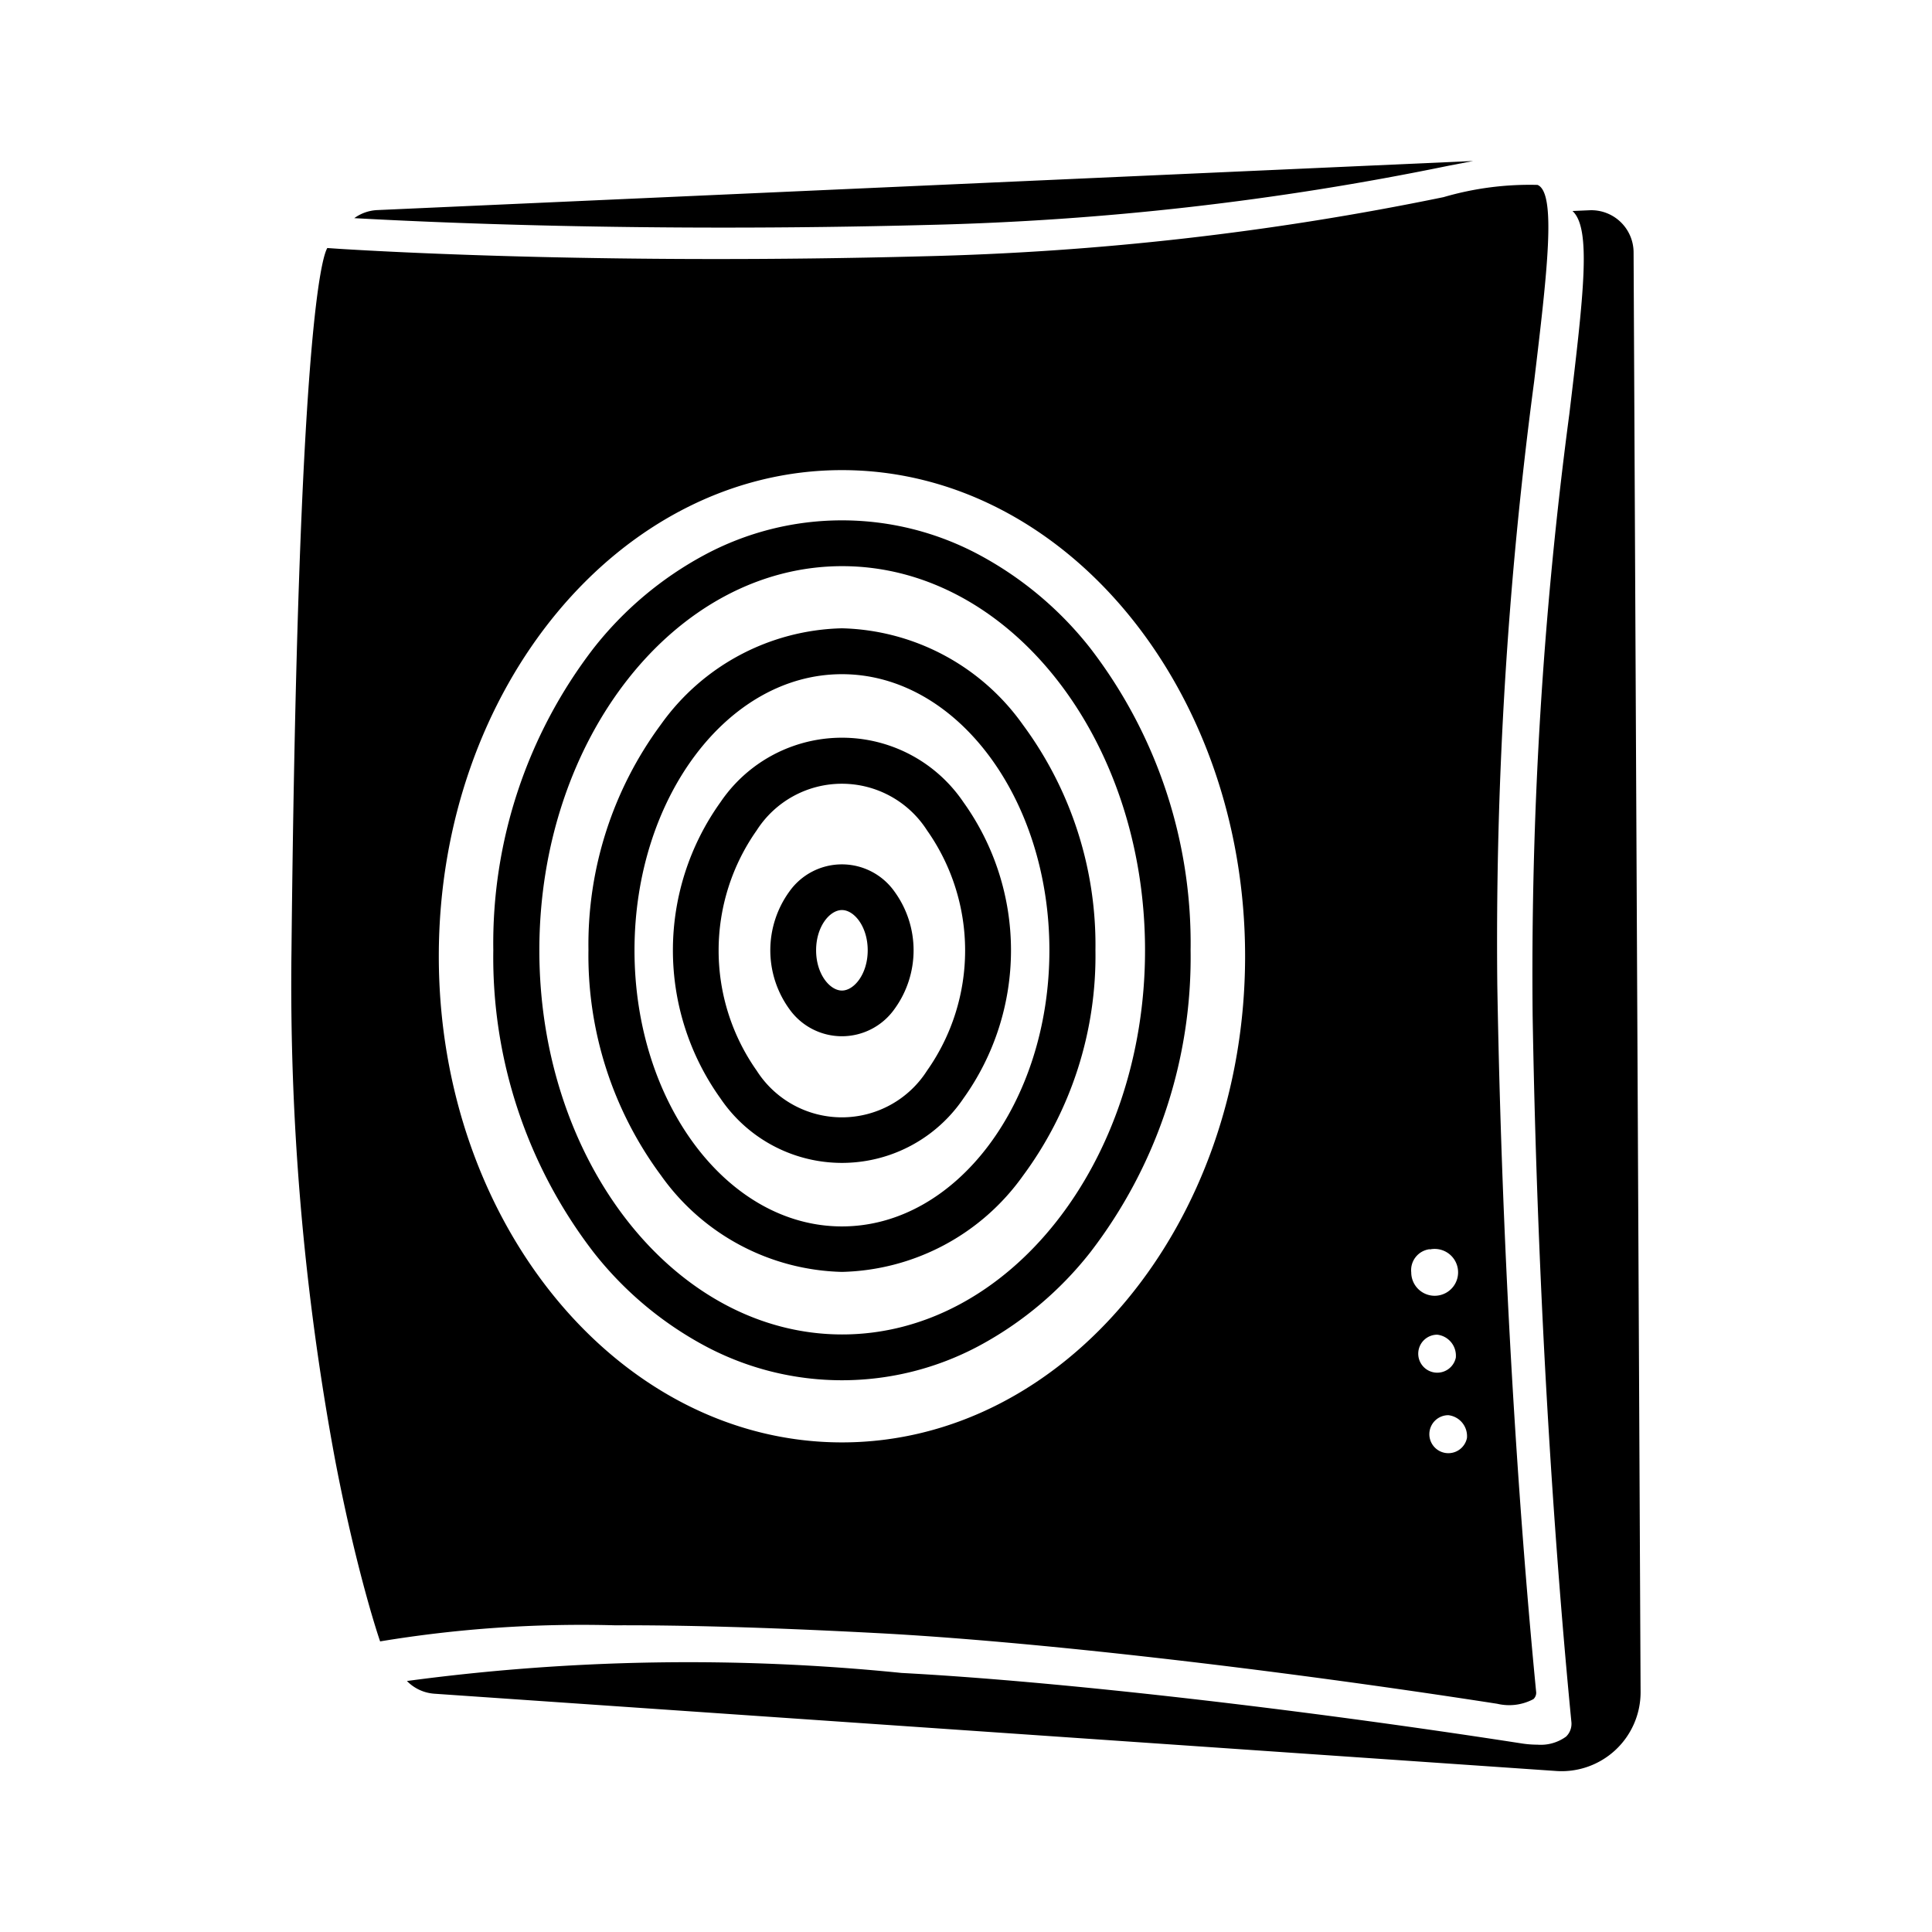
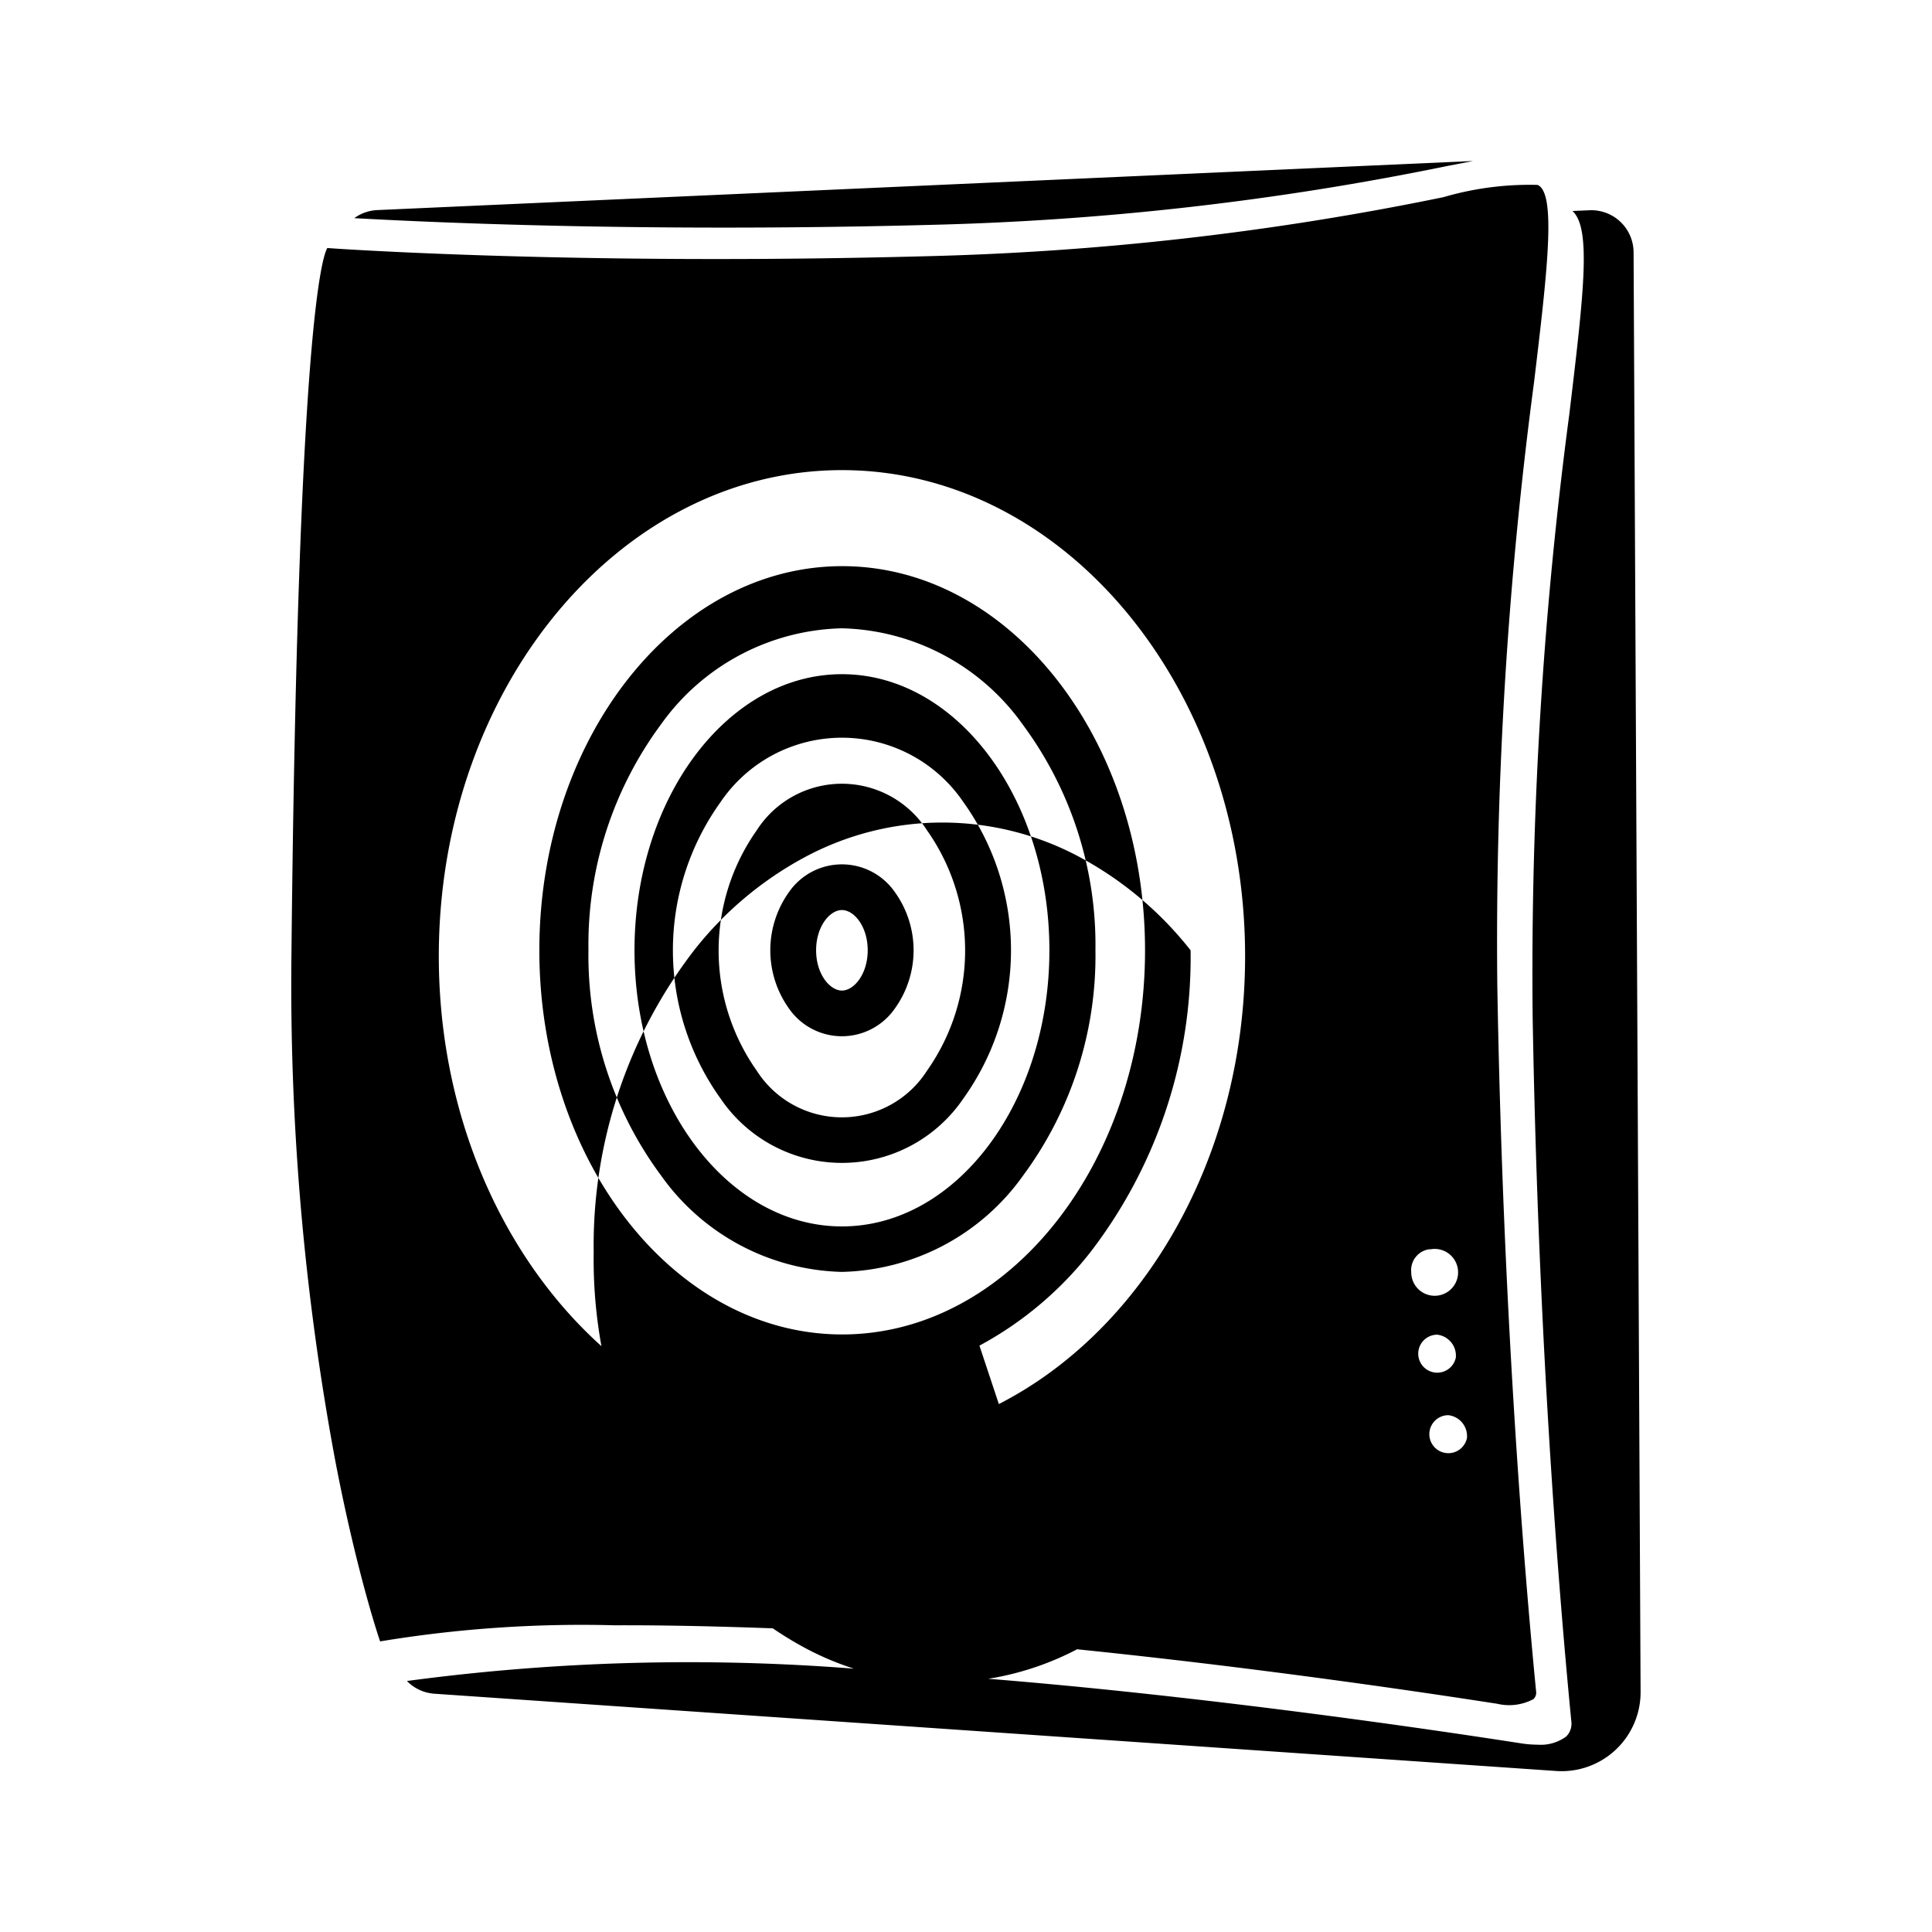
<svg xmlns="http://www.w3.org/2000/svg" width="800" height="800" viewBox="0 0 24 24">
-   <path fill="currentColor" d="M11.112 12.534a1.24 1.24 0 0 0 0-1.458a.8.8 0 0 0-1.307 0a1.244 1.244 0 0 0 0 1.458a.8.8 0 0 0 1.307 0m-.974-.729c0-.295.169-.5.321-.5s.32.206.32.5c0 .294-.169.5-.32.5s-.321-.205-.321-.5m1.83 1.84a3.16 3.16 0 0 0 0-3.68a1.822 1.822 0 0 0-3.018 0a3.16 3.16 0 0 0 0 3.68a1.822 1.822 0 0 0 3.018 0M9.4 13.3a2.591 2.591 0 0 1 0-2.985a1.256 1.256 0 0 1 2.116 0a2.591 2.591 0 0 1 0 2.985a1.255 1.255 0 0 1-2.116 0m3.308 1.305a4.591 4.591 0 0 0 .9-2.8a4.6 4.6 0 0 0-.9-2.8a2.84 2.84 0 0 0-2.249-1.2A2.839 2.839 0 0 0 8.21 9a4.6 4.6 0 0 0-.9 2.8a4.591 4.591 0 0 0 .9 2.8a2.839 2.839 0 0 0 2.249 1.2a2.84 2.84 0 0 0 2.249-1.195m-4.826-2.8c0-1.892 1.156-3.43 2.577-3.43s2.577 1.538 2.577 3.43c0 1.892-1.156 3.43-2.577 3.43s-2.577-1.535-2.577-3.43m4.285 4.911a4.407 4.407 0 0 0 1.376-1.158a6.006 6.006 0 0 0 1.247-3.753a6.011 6.011 0 0 0-1.247-3.754a4.4 4.4 0 0 0-1.376-1.157a3.607 3.607 0 0 0-3.416 0a4.392 4.392 0 0 0-1.376 1.157a6.011 6.011 0 0 0-1.247 3.754a6.006 6.006 0 0 0 1.247 3.753a4.4 4.4 0 0 0 1.376 1.158a3.607 3.607 0 0 0 3.416 0M6.7 11.805c0-2.631 1.688-4.772 3.762-4.772s3.762 2.141 3.762 4.772c0 2.631-1.688 4.772-3.762 4.772S6.7 14.436 6.7 11.805m4.178 8.481c1.926.1 4.885.439 7.722.879a.641.641 0 0 0 .449-.058a.108.108 0 0 0 .033-.095c-.15-1.54-.413-4.727-.482-8.774a52.754 52.754 0 0 1 .457-7.494c.163-1.363.28-2.348.043-2.447a3.813 3.813 0 0 0-1.168.152a36.209 36.209 0 0 1-6.471.735c-3.782.1-6.546-.049-7.248-.093l-.147-.01C4 3.192 3.7 4.116 3.621 11.8a32.283 32.283 0 0 0 .539 6.32c.148.777.3 1.376.41 1.77c.072.257.127.427.152.5a15.346 15.346 0 0 1 2.915-.2c.839-.003 1.894.025 3.241.096m7.345-2.422a.236.236 0 1 1-.231-.284a.262.262 0 0 1 .231.284m-.138-1a.236.236 0 1 1-.231-.284a.262.262 0 0 1 .231.281zm-.324-1.343a.291.291 0 1 1-.23.285a.262.262 0 0 1 .23-.288zm-12.31-3.642c0-3.33 2.246-6.039 5.008-6.039s5.008 2.709 5.008 6.039c0 3.33-2.247 6.039-5.008 6.039s-5.008-2.709-5.008-6.039m6.085-9.085a36.252 36.252 0 0 0 6.453-.734L18.3 2l-13.619.61a.526.526 0 0 0-.28.1c.838.046 3.521.179 7.135.084m8.757.341a.525.525 0 0 0-.55-.523l-.209.009c.236.216.14 1.024-.039 2.521a52.745 52.745 0 0 0-.456 7.479c.069 4.044.331 7.228.481 8.766a.221.221 0 0 1-.066.186a.535.535 0 0 1-.355.1a1.307 1.307 0 0 1-.187-.014c-2.834-.439-5.789-.775-7.712-.877a26.308 26.308 0 0 0-6.145.1a.527.527 0 0 0 .342.158l13.936.96a.981.981 0 0 0 1.047-.983z" />
+   <path fill="currentColor" d="M11.112 12.534a1.24 1.24 0 0 0 0-1.458a.8.8 0 0 0-1.307 0a1.244 1.244 0 0 0 0 1.458a.8.8 0 0 0 1.307 0m-.974-.729c0-.295.169-.5.321-.5s.32.206.32.5c0 .294-.169.5-.32.5s-.321-.205-.321-.5m1.83 1.84a3.16 3.16 0 0 0 0-3.68a1.822 1.822 0 0 0-3.018 0a3.16 3.16 0 0 0 0 3.68a1.822 1.822 0 0 0 3.018 0M9.4 13.3a2.591 2.591 0 0 1 0-2.985a1.256 1.256 0 0 1 2.116 0a2.591 2.591 0 0 1 0 2.985a1.255 1.255 0 0 1-2.116 0m3.308 1.305a4.591 4.591 0 0 0 .9-2.8a4.6 4.6 0 0 0-.9-2.8a2.84 2.84 0 0 0-2.249-1.2A2.839 2.839 0 0 0 8.21 9a4.6 4.6 0 0 0-.9 2.8a4.591 4.591 0 0 0 .9 2.8a2.839 2.839 0 0 0 2.249 1.2a2.84 2.84 0 0 0 2.249-1.195m-4.826-2.8c0-1.892 1.156-3.43 2.577-3.43s2.577 1.538 2.577 3.43c0 1.892-1.156 3.43-2.577 3.43s-2.577-1.535-2.577-3.43m4.285 4.911a4.407 4.407 0 0 0 1.376-1.158a6.006 6.006 0 0 0 1.247-3.753a4.4 4.4 0 0 0-1.376-1.157a3.607 3.607 0 0 0-3.416 0a4.392 4.392 0 0 0-1.376 1.157a6.011 6.011 0 0 0-1.247 3.754a6.006 6.006 0 0 0 1.247 3.753a4.4 4.4 0 0 0 1.376 1.158a3.607 3.607 0 0 0 3.416 0M6.7 11.805c0-2.631 1.688-4.772 3.762-4.772s3.762 2.141 3.762 4.772c0 2.631-1.688 4.772-3.762 4.772S6.7 14.436 6.7 11.805m4.178 8.481c1.926.1 4.885.439 7.722.879a.641.641 0 0 0 .449-.058a.108.108 0 0 0 .033-.095c-.15-1.54-.413-4.727-.482-8.774a52.754 52.754 0 0 1 .457-7.494c.163-1.363.28-2.348.043-2.447a3.813 3.813 0 0 0-1.168.152a36.209 36.209 0 0 1-6.471.735c-3.782.1-6.546-.049-7.248-.093l-.147-.01C4 3.192 3.7 4.116 3.621 11.8a32.283 32.283 0 0 0 .539 6.32c.148.777.3 1.376.41 1.77c.072.257.127.427.152.5a15.346 15.346 0 0 1 2.915-.2c.839-.003 1.894.025 3.241.096m7.345-2.422a.236.236 0 1 1-.231-.284a.262.262 0 0 1 .231.284m-.138-1a.236.236 0 1 1-.231-.284a.262.262 0 0 1 .231.281zm-.324-1.343a.291.291 0 1 1-.23.285a.262.262 0 0 1 .23-.288zm-12.31-3.642c0-3.33 2.246-6.039 5.008-6.039s5.008 2.709 5.008 6.039c0 3.33-2.247 6.039-5.008 6.039s-5.008-2.709-5.008-6.039m6.085-9.085a36.252 36.252 0 0 0 6.453-.734L18.3 2l-13.619.61a.526.526 0 0 0-.28.1c.838.046 3.521.179 7.135.084m8.757.341a.525.525 0 0 0-.55-.523l-.209.009c.236.216.14 1.024-.039 2.521a52.745 52.745 0 0 0-.456 7.479c.069 4.044.331 7.228.481 8.766a.221.221 0 0 1-.066.186a.535.535 0 0 1-.355.1a1.307 1.307 0 0 1-.187-.014c-2.834-.439-5.789-.775-7.712-.877a26.308 26.308 0 0 0-6.145.1a.527.527 0 0 0 .342.158l13.936.96a.981.981 0 0 0 1.047-.983z" />
</svg>